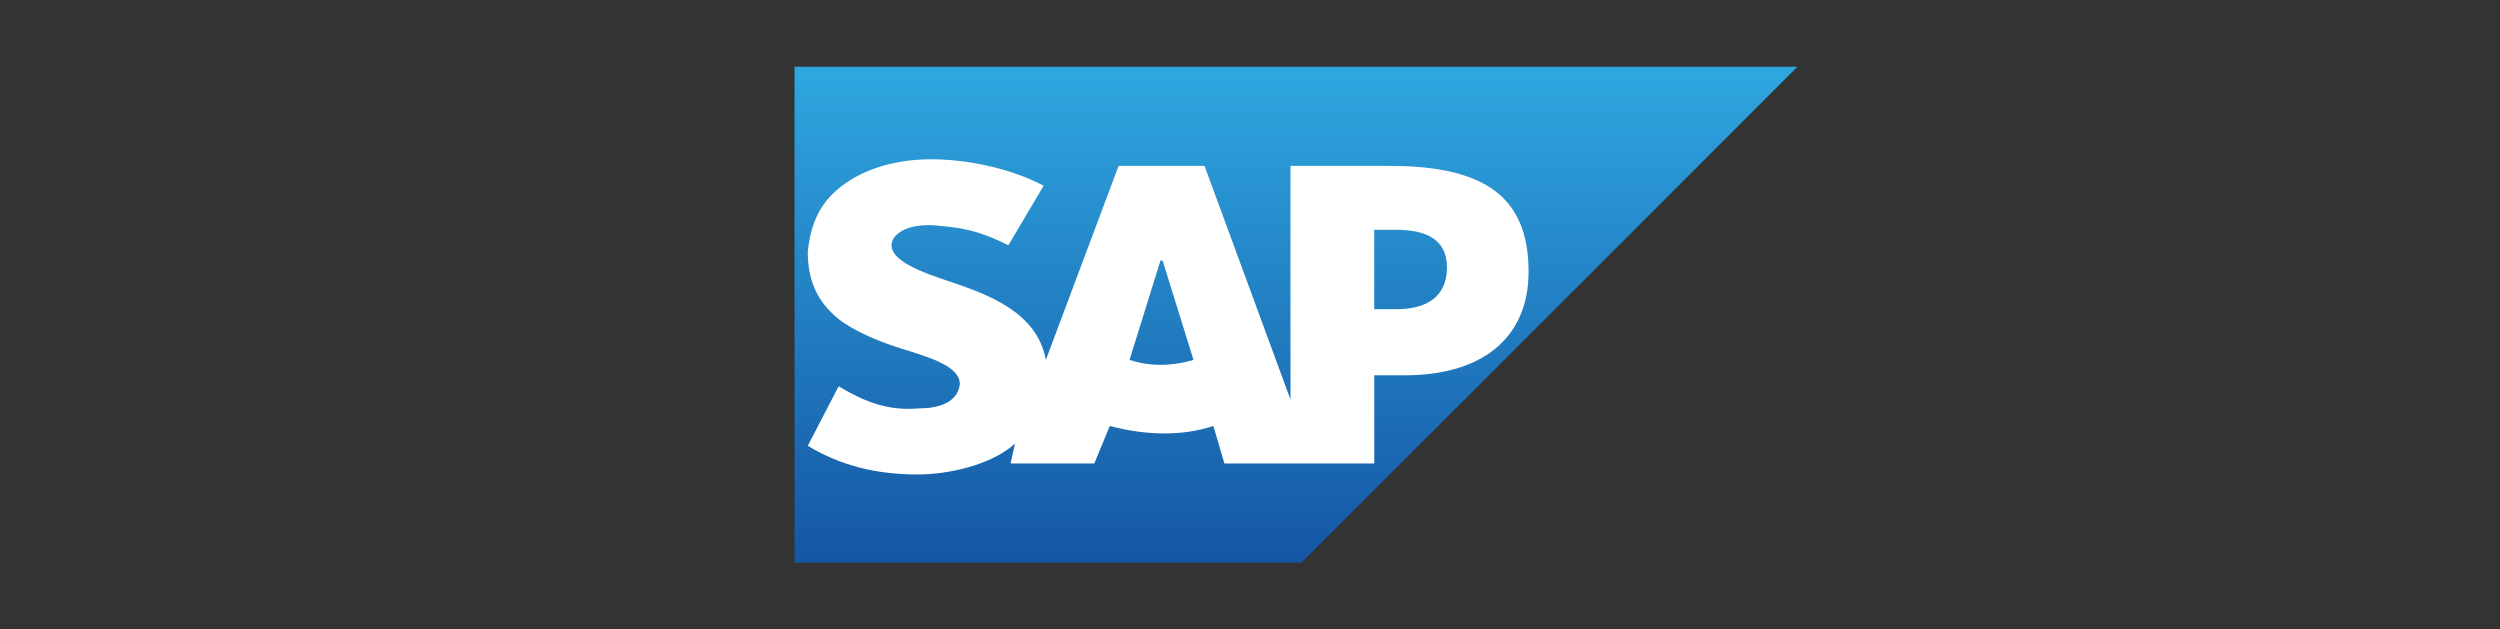
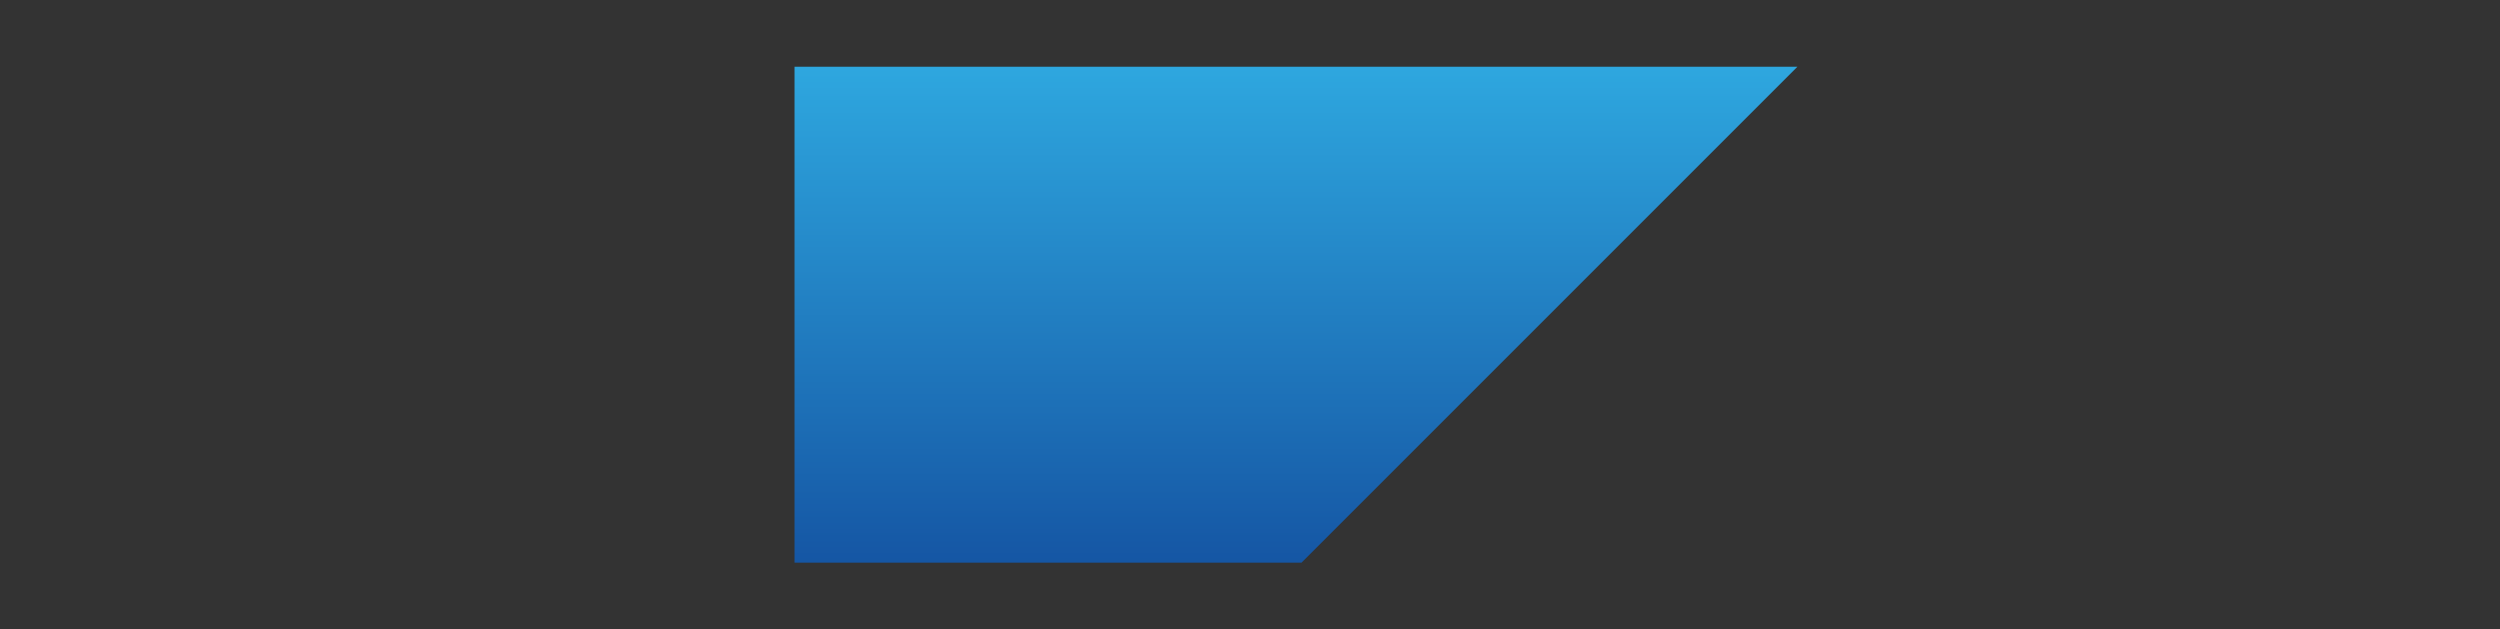
<svg xmlns="http://www.w3.org/2000/svg" id="Layer_1" version="1.1" viewBox="0 0 717 180.5">
  <rect x="0" y="0" width="717" height="180.5" fill="#333333" stroke="none" />
  <defs>
    <style>
      .st0 {
        fill: #fff;
      }

      .st1 {
        fill: url(#linear-gradient);
      }
    </style>
    <linearGradient id="linear-gradient" x1="1913.87" y1="-754.93" x2="1913.87" y2="-897.17" gradientTransform="translate(-1542.18 -735.8) scale(1 -1)" gradientUnits="userSpaceOnUse">
      <stop offset="0" stop-color="#2ea7df" />
      <stop offset="1" stop-color="#1556a4" />
    </linearGradient>
  </defs>
  <path class="st1" d="M515.51,19.13H227.87v142.24h145.4" />
-   <path class="st0" d="M370.11,47.58v67.01l-24.65-67.01h-24.65l-20.86,55.63c-2.53-13.91-17.07-18.97-28.45-22.76-7.59-2.53-15.8-5.69-15.8-10.11,0-3.16,4.43-6.32,12.64-5.69,5.69.63,10.75.63,20.86,5.69l10.11-17.07c-9.48-5.06-22.13-7.59-32.24-7.59-12.01,0-22.13,3.79-28.45,10.11-4.43,4.43-6.32,10.11-6.95,16.44,0,8.85,3.16,15.17,10.11,20.23,5.69,3.79,12.64,6.32,18.97,8.22,8.22,2.53,14.54,5.06,14.54,9.48-.63,5.69-6.95,6.95-11.38,6.95-7.59.63-13.91-.63-23.39-6.32l-8.85,17.07c9.48,5.69,19.6,8.22,31.61,8.22,8.22,0,20.86-2.53,27.82-8.85l-1.26,5.69h24.02l4.43-10.75c9.48,2.53,20.23,3.16,29.71,0l3.16,10.75h42.99v-25.29h8.85c22.13,0,35.4-10.75,35.4-29.71,0-21.49-12.64-30.34-39.83-30.34h-28.45ZM323.96,103.21l8.85-28.45h.63l8.85,28.45c-6.32,1.9-12.64,1.9-18.33,0ZM394.13,88.67v-22.76h6.32c8.22,0,14.54,2.53,14.54,10.75,0,8.85-6.32,12.01-14.54,12.01h-6.32Z" />
</svg>